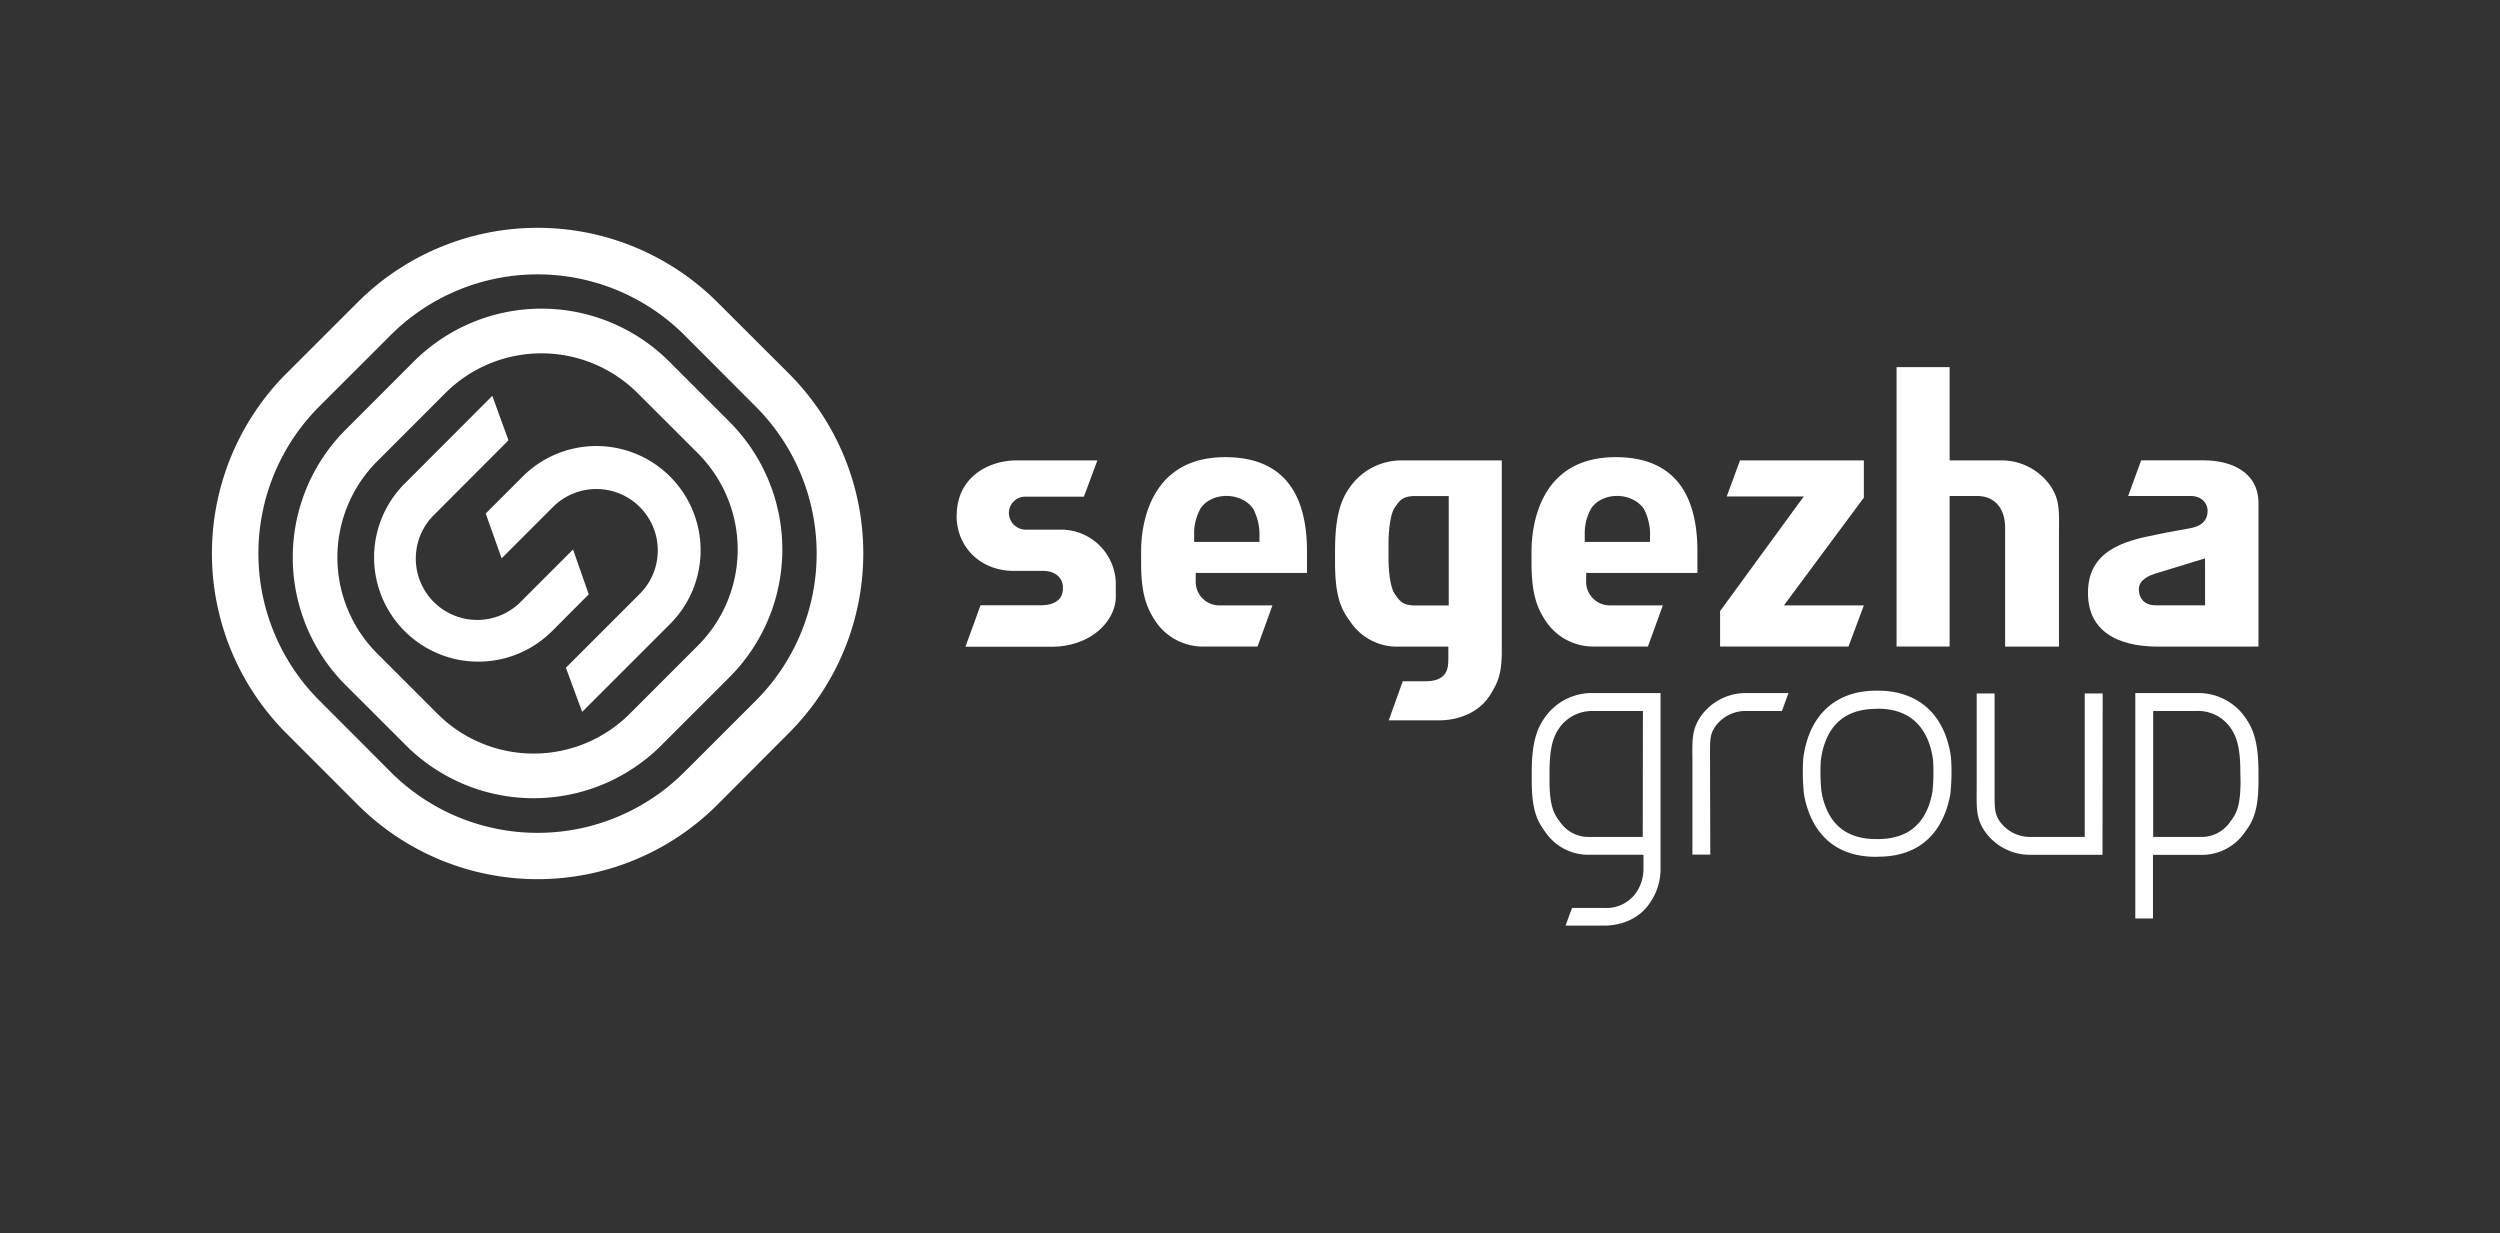
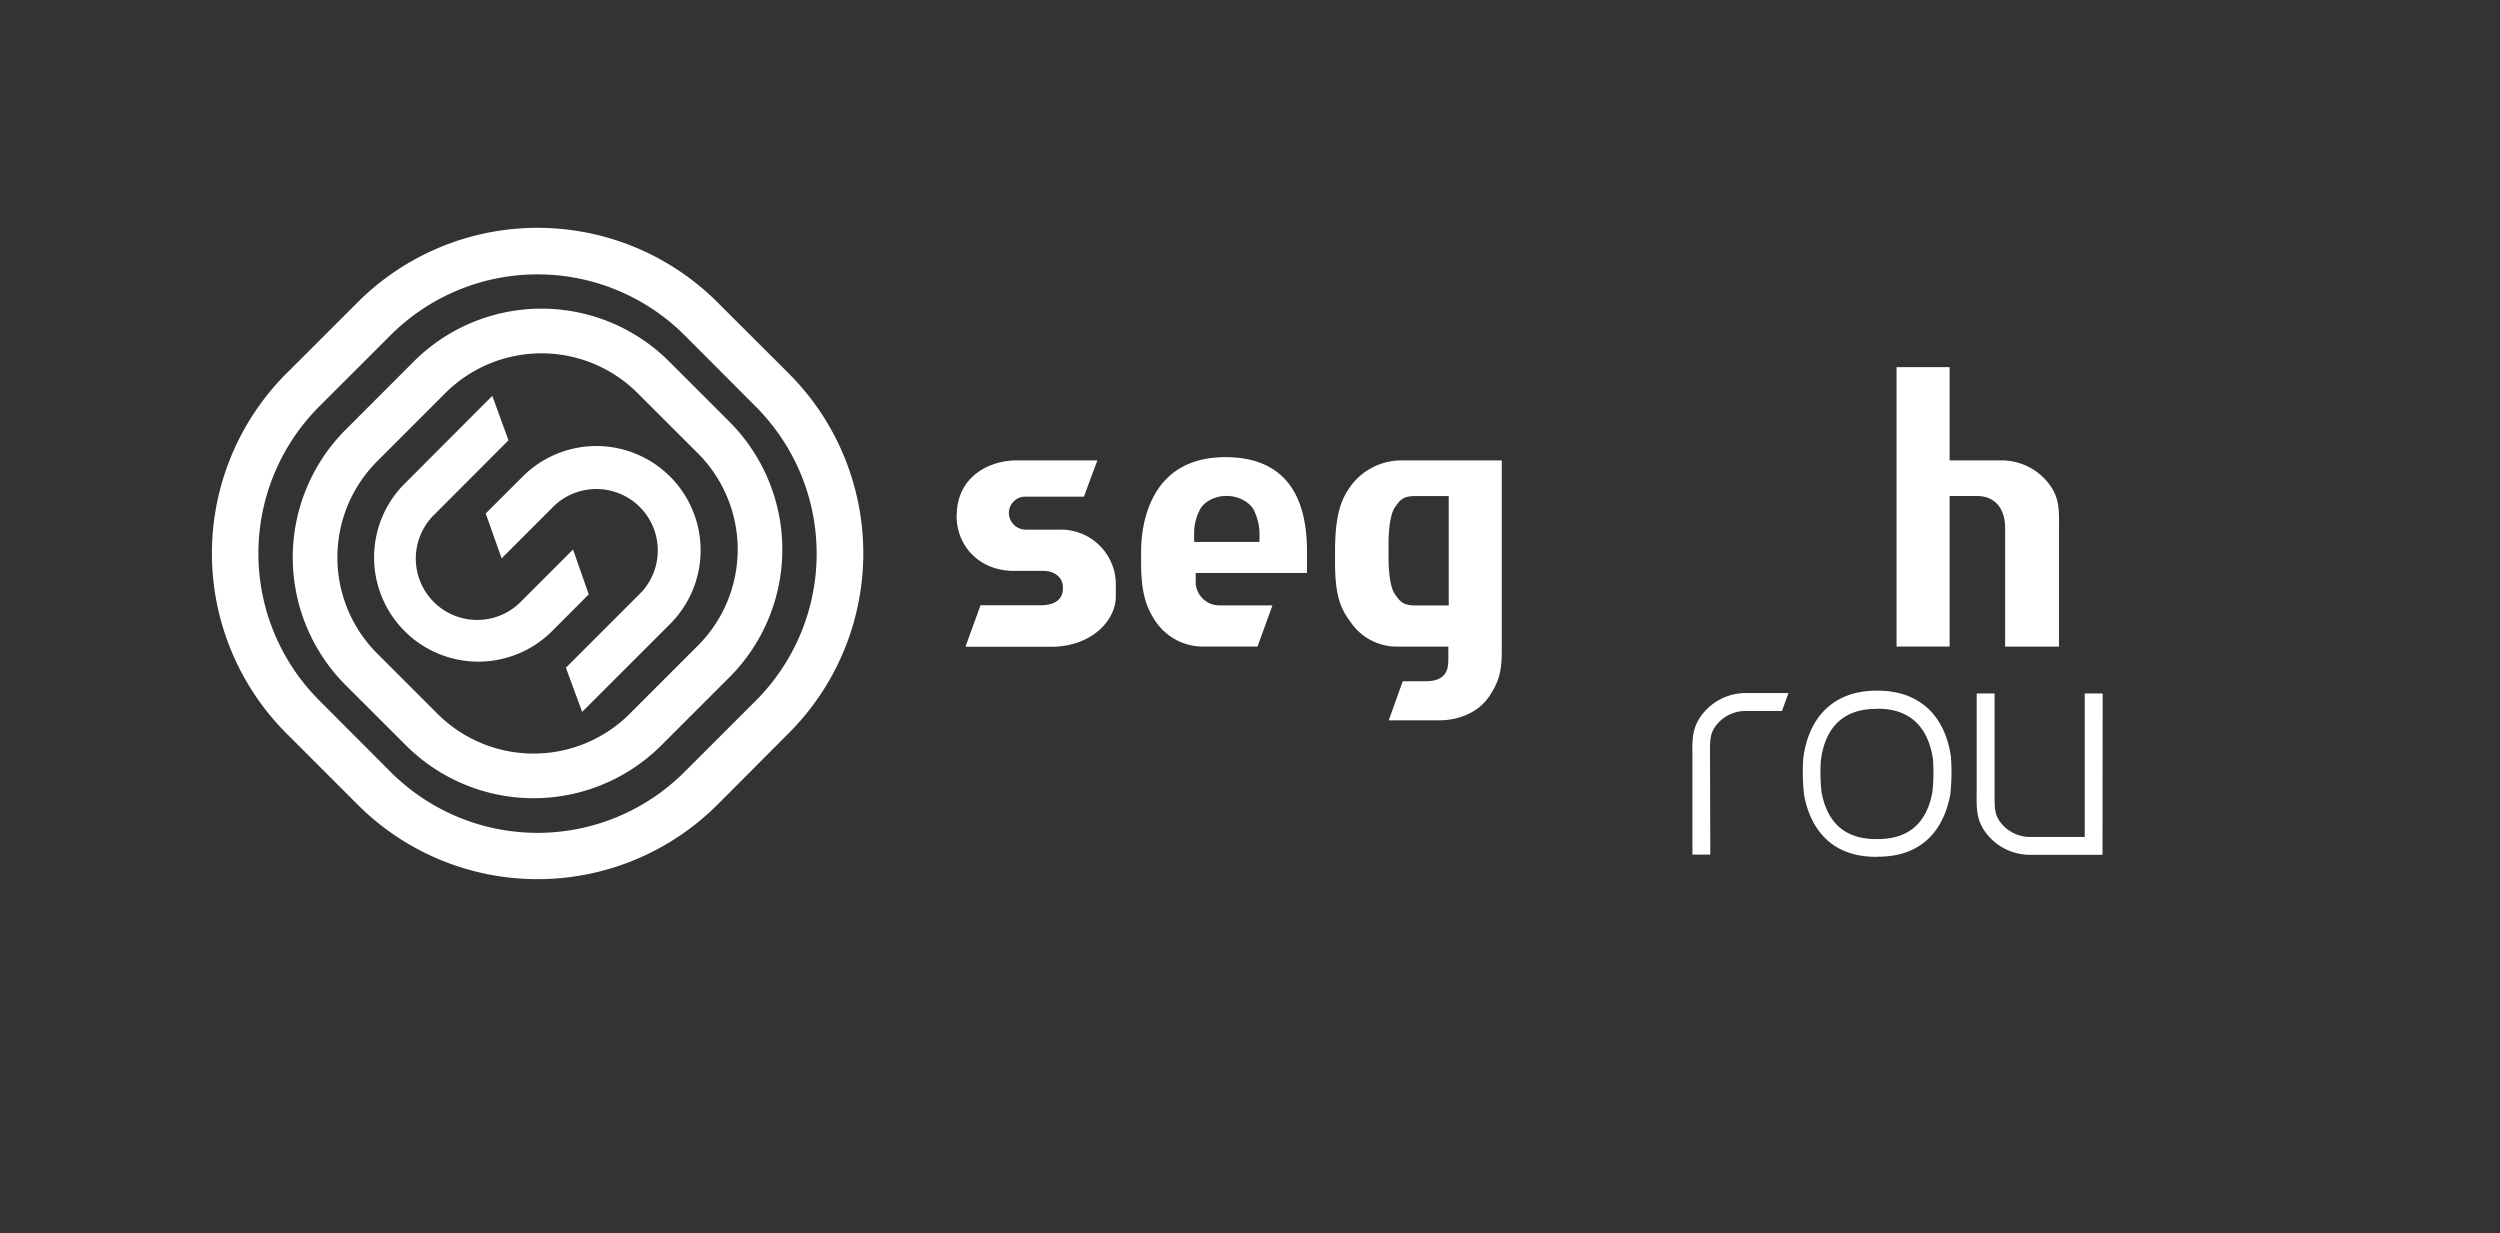
<svg xmlns="http://www.w3.org/2000/svg" id="Слой_1" data-name="Слой 1" viewBox="0 0 590 291">
  <rect x="0" y="0" width="590" height="291" fill="#333333" stroke="none" />
  <defs>
    <style>.cls-1{fill:#fff;}</style>
  </defs>
  <title>лого сегежа</title>
  <path class="cls-1" d="M289.16,107.89c-18.42,0-19.86,17-19.86,22.25v2.6c0,7.36,1.26,10.67,3.42,13.91a13.46,13.46,0,0,0,11.41,5.93h12.65l3.52-9.71H287.85a5.56,5.56,0,0,1-5.66-5.82v-1.84h26.26v-5.07c0-14.76-6.49-22.25-19.29-22.25m8.08,20H281.82v-1.84a11.68,11.68,0,0,1,1.3-5.63l-.08.17c.53-1.48,2.86-3.55,6.4-3.55s6,2.08,6.59,3.6a12.91,12.91,0,0,1,1.21,5.41Z" />
-   <path class="cls-1" d="M381.29,107.89c-18.42,0-19.85,17-19.85,22.25v2.6c0,7.36,1.25,10.67,3.41,13.91a13.46,13.46,0,0,0,11.41,5.93h12.65l3.52-9.71H380a5.57,5.57,0,0,1-5.67-5.82v-1.84h26.26v-5.07c0-14.76-6.49-22.25-19.29-22.25m8.08,20H374v-1.84a11.68,11.68,0,0,1,1.3-5.63l-.07.17c.53-1.48,2.86-3.55,6.39-3.55s6,2.08,6.6,3.6a13.07,13.07,0,0,1,1.2,5.41Z" />
  <path class="cls-1" d="M351.36,164.5c2.14-3.31,3.06-5.35,3.06-10.93V108.66h-23.3a14.87,14.87,0,0,0-12.66,6.48c-2.4,3.39-3.39,7.74-3.39,15v2.59c0,7.69,1.27,10.86,3.53,13.87a13.21,13.21,0,0,0,11.4,6h11.81v2.24c0,1.84,0,3.44-1.18,4.62s-3,1.32-4.58,1.32h-5L327.74,170h11.85c5,0,9.44-2.08,11.77-5.54M340,142.89h-6c-2.73,0-3.54-.88-4.55-2.31l-.18-.25c-1.5-2-1.58-7.46-1.58-8.54v-3.45c0-1.1.08-6.7,1.56-8.69l.2-.28c1-1.43,1.82-2.3,4.55-2.3h7.9v25.82Z" />
-   <polyline class="cls-1" points="439.87 142.87 421 142.87 439.87 117.44 439.87 108.66 410.64 108.66 407.51 117.16 425.69 117.16 405.94 144.22 405.94 152.58 436.25 152.58" />
  <path class="cls-1" d="M447.59,152.58h12.52V117.05h6.41c4.18,0,6.69,2.83,6.69,7.55v28h12.71V125.46c.06-5.19.07-7.55-1.85-10.55a14.09,14.09,0,0,0-11.78-6.26H460.11v-22H447.59v65.92" />
-   <path class="cls-1" d="M520.13,108.64H505.31l-3.06,8.41H517c2.62,0,4,1.75,4,3.48,0,2.09-1.17,3.42-3.51,4-1.35.28-2.63.51-3.87.73-1.48.26-3,.54-4.86.94-7.72,1.49-16,3.88-16,13.72,0,11,10.22,12.67,16.31,12.67H533V118.72c0-7.43-6.64-10.08-12.87-10.08m.27,25.63v8.59H508.77c-2.49,0-4-1.44-4-3.84s3-3.38,3.93-3.67l9.29-2.84,2.39-.73Z" />
  <path class="cls-1" d="M225.75,121.61c0,7.6,5.7,13.12,13.54,13.12h6.88c3.21,0,4.67,2,4.67,3.78V139c0,1.16-.52,3.85-5.31,3.85H231.4l-3.55,9.78h20.27c9.4,0,15.21-6.14,15.21-11.83v-3.27A12.94,12.94,0,0,0,250,125h-7.9a4,4,0,0,1-4-3.78,3.85,3.85,0,0,1,4.11-4h13.59l3.18-8.57h-19c-6.83,0-14.19,4.06-14.19,13" />
  <path class="cls-1" d="M164.72,107a32.11,32.11,0,0,1,0,45.35L148.6,168.47a32.1,32.1,0,0,1-45.34,0L89,154.21a32.08,32.08,0,0,1,0-45.33l16.11-16.12a32.11,32.11,0,0,1,45.35,0m7.45-7.46a42.64,42.64,0,0,0-60.24,0L81.55,101.43a42.64,42.64,0,0,0,0,60.24l14.27,14.25a42.63,42.63,0,0,0,60.23,0l16.12-16.11a42.65,42.65,0,0,0,0-60.25Z" />
  <path class="cls-1" d="M178.4,96a49.09,49.09,0,0,1,0,69.33l-16.88,16.86a49,49,0,0,1-69.32,0L75.33,165.28a49.06,49.06,0,0,1,0-69.34L92.2,79.08a49.08,49.08,0,0,1,69.32,0m7.77-7.77a60.07,60.07,0,0,0-84.85,0L67.55,88.18a60.09,60.09,0,0,0,0,84.85l16.89,16.9a60.05,60.05,0,0,0,84.85,0L186.17,173a60,60,0,0,0,0-84.84Z" />
  <path class="cls-1" d="M135.24,129.68,123.12,141.8a14.49,14.49,0,1,1-20.47-20.5L120,103.91l-3.82-10.49L95.49,114.15a24.6,24.6,0,1,0,34.8,34.79l8.65-8.67" />
  <path class="cls-1" d="M118.38,131.77l12.11-12.11A14.48,14.48,0,1,1,151,140.14l-17.45,17.44L137.39,168l20.75-20.74a24.6,24.6,0,1,0-34.79-34.79l-8.72,8.71" />
  <path class="cls-1" d="M496.19,201.73h-17A13,13,0,0,1,468.28,196c-1.85-2.88-1.83-5.17-1.78-9.35v-23h4.22v23c0,4.06,0,5.3,1.09,7a8.78,8.78,0,0,0,7.34,3.87H492V163.65h4.23" />
  <path class="cls-1" d="M442.71,167.3c-9.5,0-12.33,6.67-13,12.27a43.16,43.16,0,0,0,.17,7.35c1.34,7.37,5.66,11.1,12.87,11.1h.42c7.24,0,11.59-3.77,12.89-11.2a44,44,0,0,0,.13-7.56c-.77-5.45-3.64-12-13-12h-.26m.26,34.95h-.42c-12.53,0-16-9.14-17-14.58a47.37,47.37,0,0,1-.2-8.63c1.28-10.15,7.55-16,17.23-16h.42c9.55,0,15.81,5.7,17.2,15.62a48.47,48.47,0,0,1-.15,8.87c-1,5.48-4.45,14.69-17.05,14.69" />
  <path class="cls-1" d="M403.63,201.69h-4.22l0-23c-.05-4.16-.06-6.46,1.76-9.32A13,13,0,0,1,412,163.56h10.08l-1.54,4.23H412a8.77,8.77,0,0,0-7.35,3.9c-1.08,1.68-1.11,2.92-1.08,7l0,2.22" />
-   <path class="cls-1" d="M528.77,184.29c0,5.91-1,7.78-2.3,9.45l-.09.12a8.13,8.13,0,0,1-7,3.66H508.15V167.79H518.5a9.3,9.3,0,0,1,8,4.12c1.58,2.24,2.22,5.23,2.22,10.37M530,169.49a13.5,13.5,0,0,0-11.51-5.93H503.93v53.19h4.17v-15h11.24a12.31,12.31,0,0,0,10.56-5.52c2-2.62,3.1-5.45,3.1-11.92v-2c0-6.09-.87-9.81-3-12.79" />
-   <path class="cls-1" d="M387.69,197.52h-12.6a8.11,8.11,0,0,1-7-3.66l-.1-.12c-1.25-1.67-2.3-3.54-2.3-9.45v-2c0-5.14.65-8.14,2.24-10.4a9.46,9.46,0,0,1,8.06-4.09h11.74M376,163.56a13.53,13.53,0,0,0-11.51,5.9c-2.12,3-3,6.73-3,12.82v2c0,6.47,1.12,9.29,3.1,11.92a12.25,12.25,0,0,0,10.55,5.52h12.58a.11.11,0,0,0,0,.07h.14v3.4h0a9.88,9.88,0,0,1-1.94,5.77,8.61,8.61,0,0,1-7.27,3.32H371l-1.54,4.17h9.05c4.55,0,8.55-1.93,10.75-5.2a14,14,0,0,0,2.63-8.06V163.56Z" />
</svg>